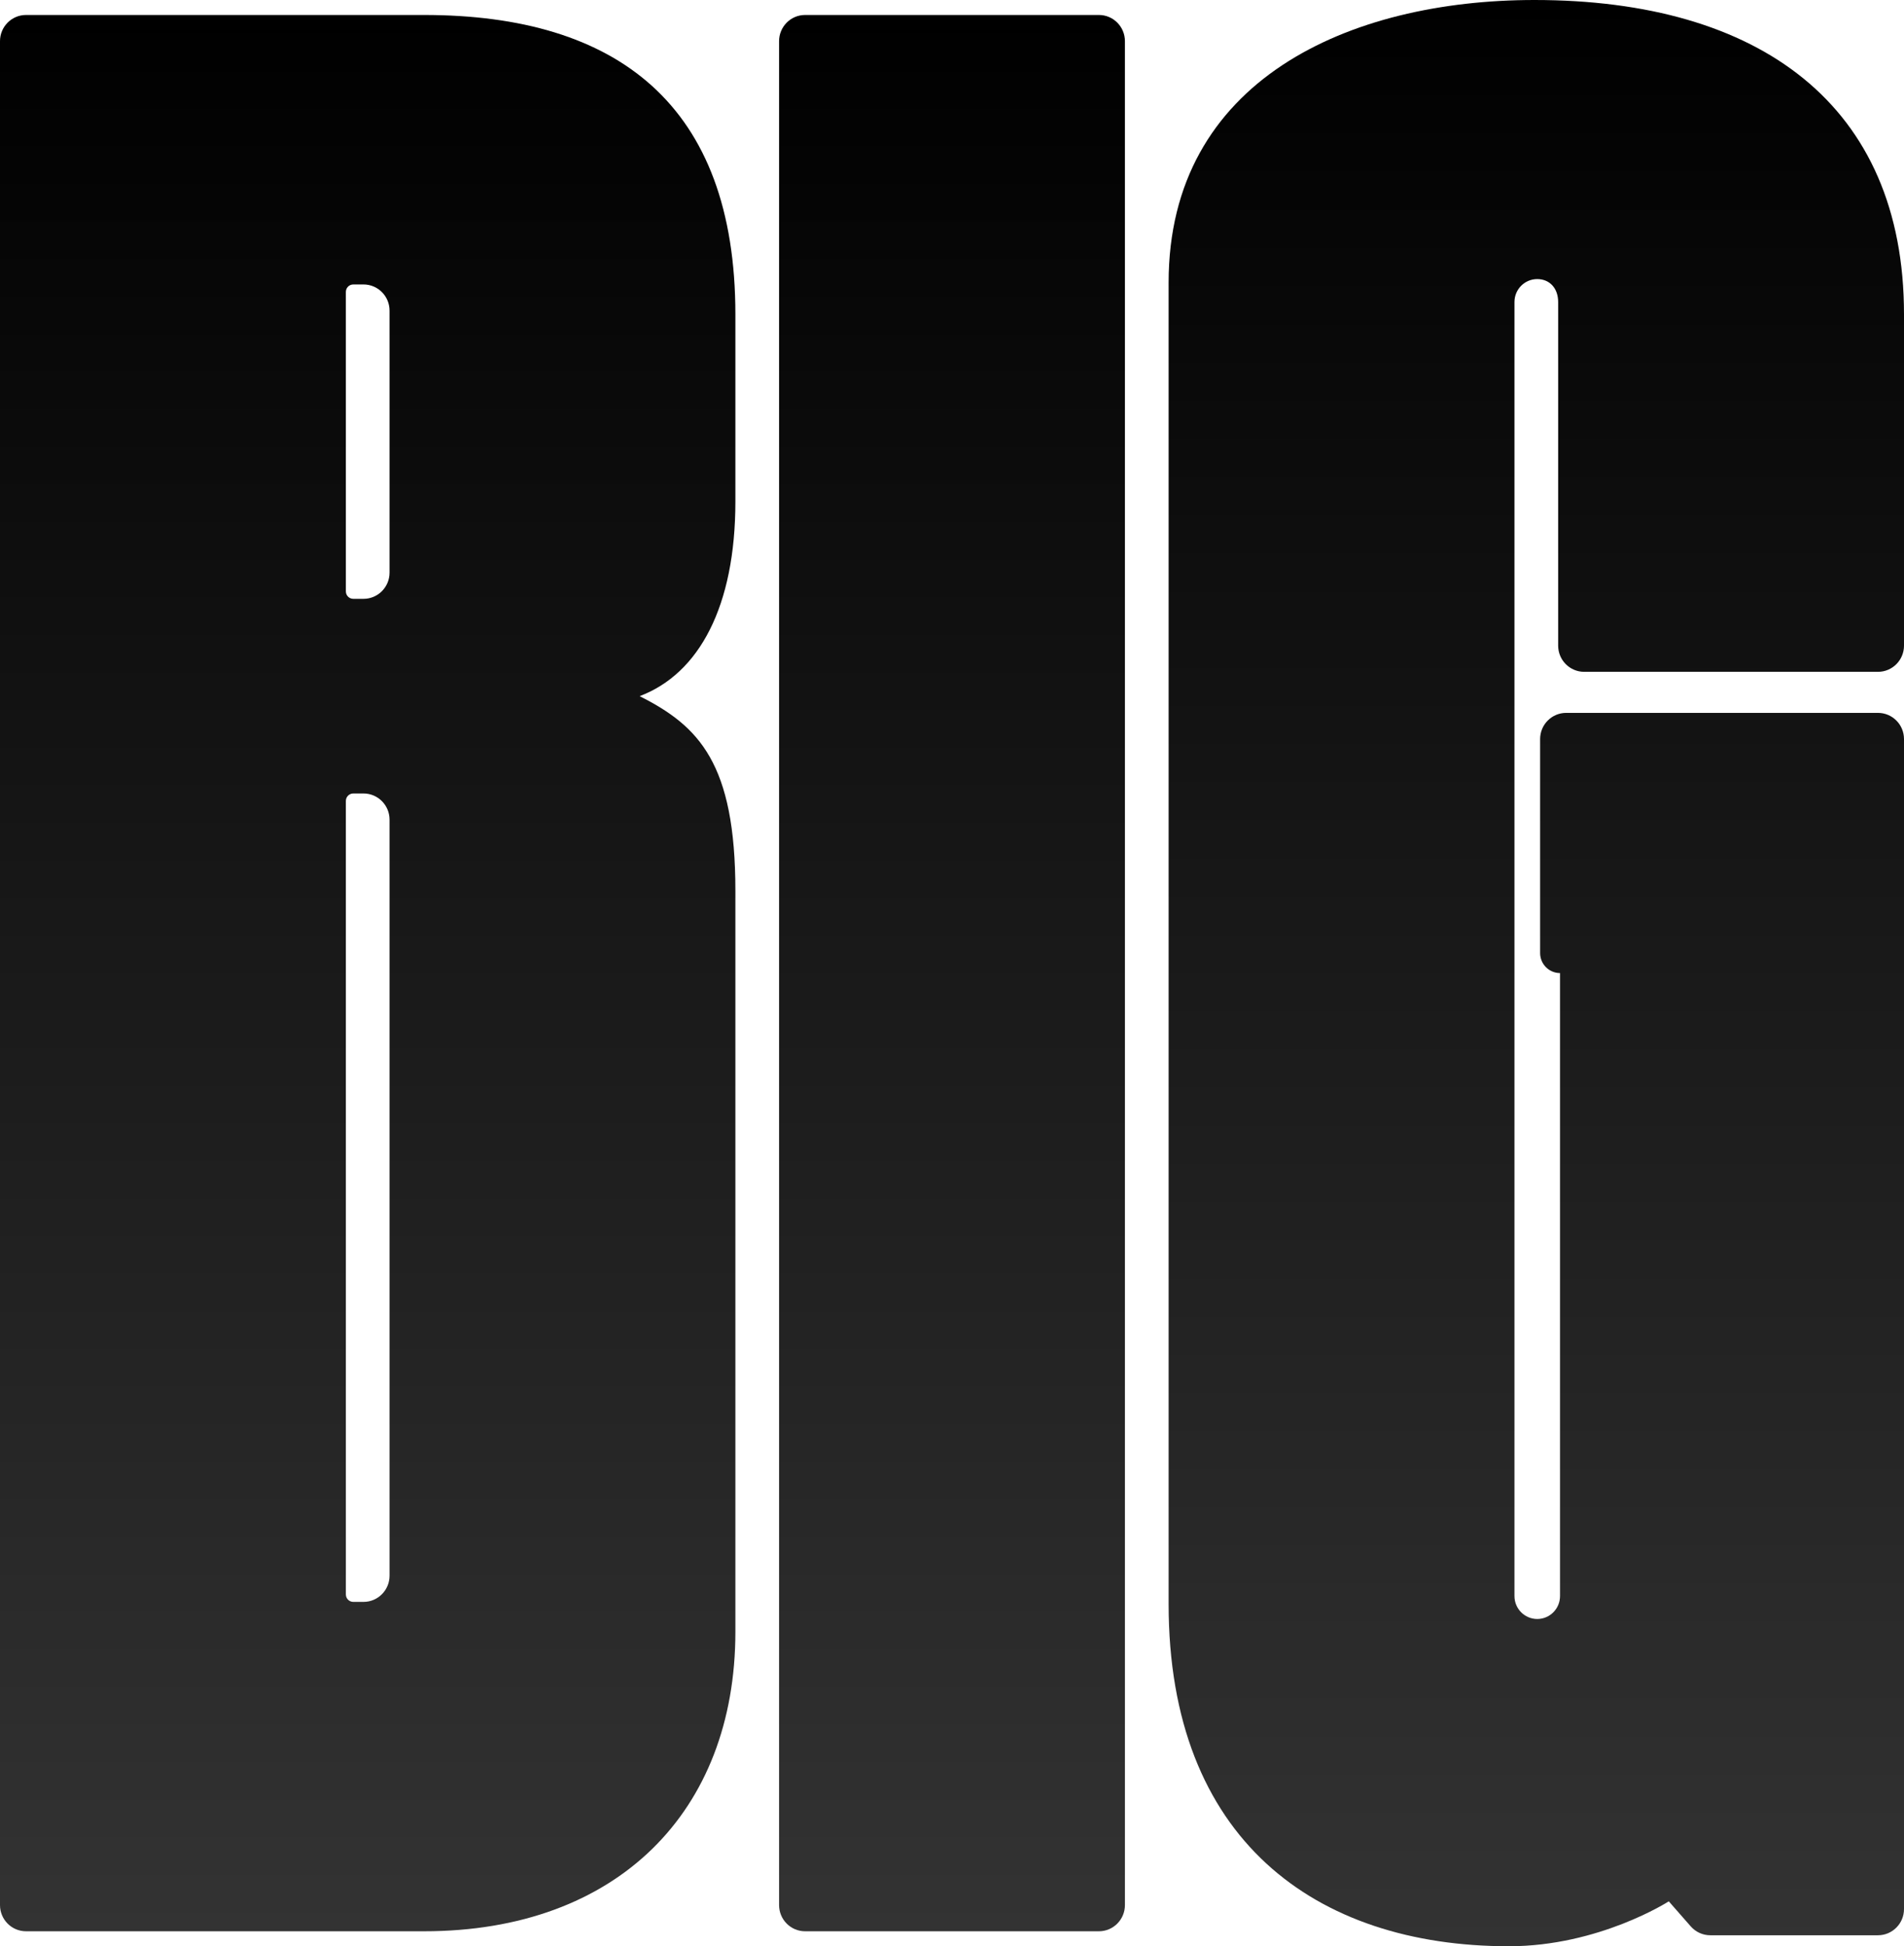
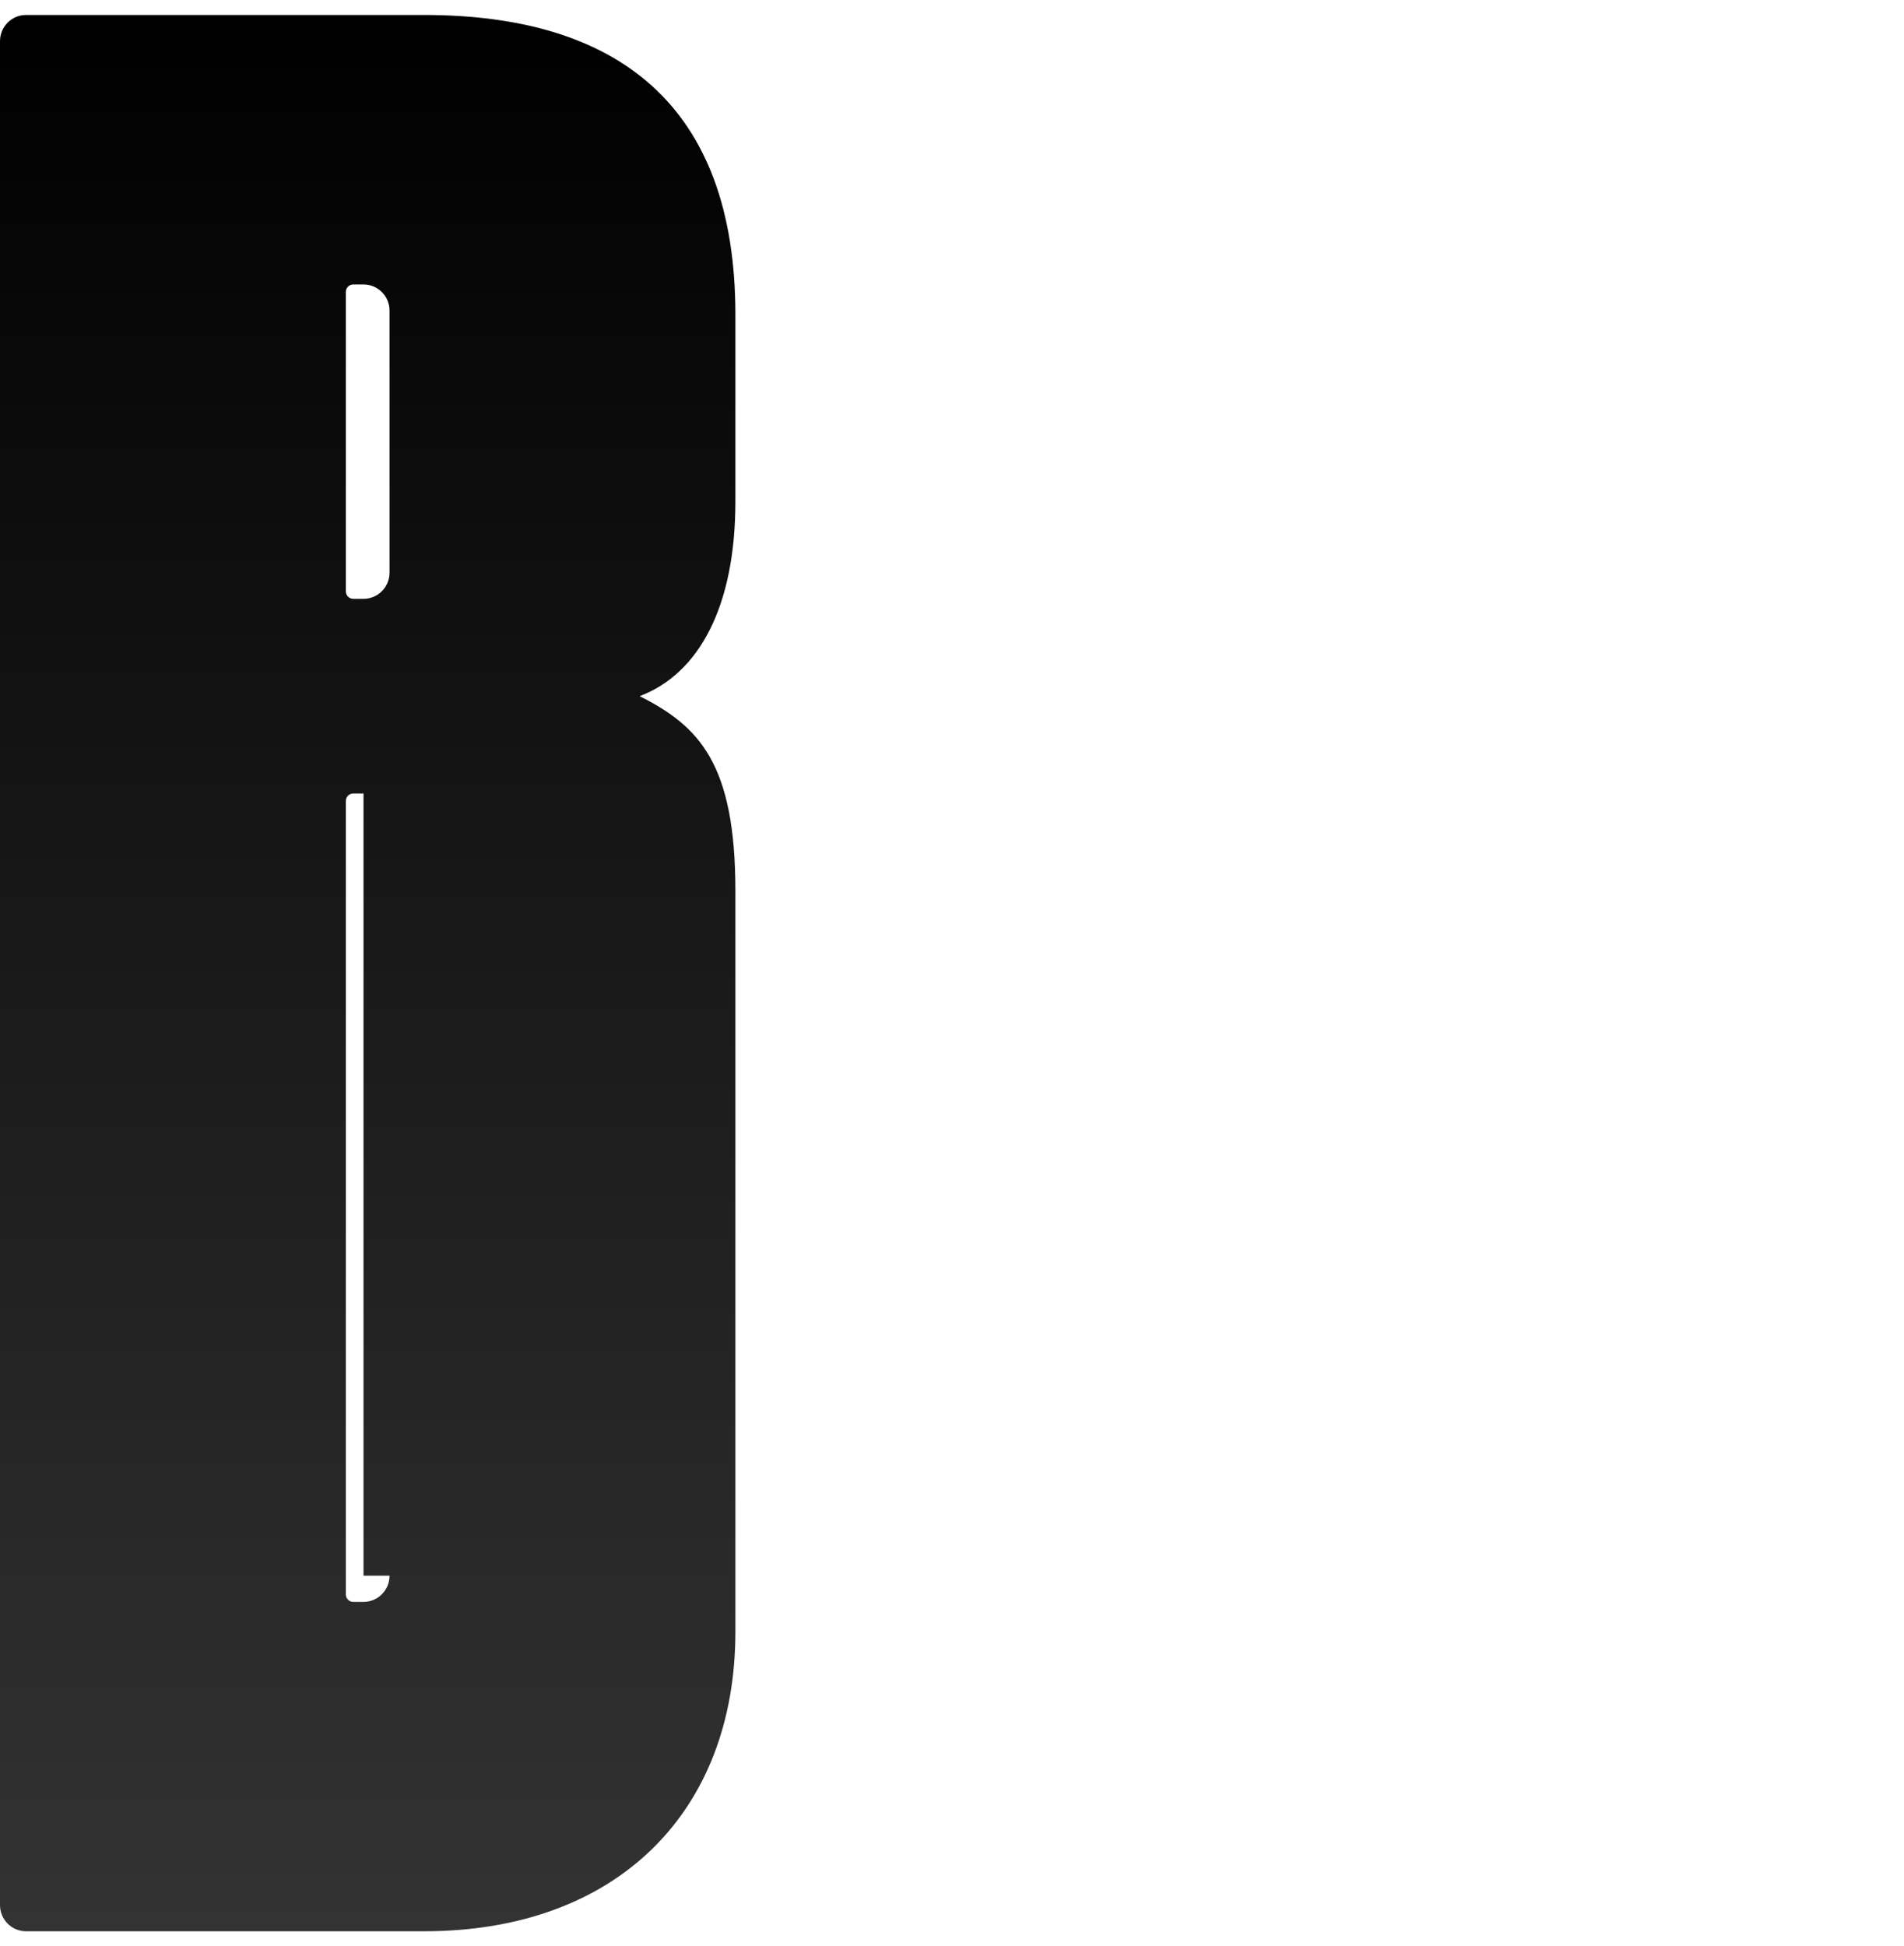
<svg xmlns="http://www.w3.org/2000/svg" viewBox="0 0 723 739" fill="none">
-   <path d="M584.825 361.876V280.632C584.825 275.139 589.252 270.684 594.71 270.684H713.115C718.573 270.684 723 275.139 723 280.632V724.881C723 730.374 718.573 734.829 713.115 734.829H649.44C646.605 734.829 643.904 733.603 642.03 731.464L633.684 721.946C633.684 721.946 607.221 739 572.963 739C499.424 739 443.755 698.369 443.755 609.057V107.297C443.755 30.303 512.447 0 582.672 0C668.104 0 723 39.792 723 119.377V245.149C723 250.642 718.573 255.097 713.115 255.097H601.559C596.101 255.097 591.674 250.642 591.674 245.149V114.673C591.674 109.521 588.507 105.968 583.731 105.968C578.954 105.968 575.082 109.866 575.082 114.673V606.037C575.082 610.844 578.954 614.741 583.731 614.741C588.507 614.741 592.38 610.844 592.38 606.037V369.475C588.207 369.475 584.825 366.072 584.825 361.872V361.876Z" fill="url(#paint0_linear_230_582)" />
-   <path d="M417.278 5.685H305.722C300.262 5.685 295.837 10.139 295.837 15.633V723.367C295.837 728.861 300.262 733.315 305.722 733.315H417.278C422.738 733.315 427.163 728.861 427.163 723.367V15.633C427.163 10.139 422.738 5.685 417.278 5.685Z" fill="url(#paint1_linear_230_582)" />
-   <path d="M279.245 190.435V119.377C279.245 39.792 234.41 5.685 160.98 5.685H9.885C4.427 5.685 0 10.14 0 15.633V723.367C0 728.86 4.427 733.315 9.885 733.315H160.98C234.41 733.315 279.245 687.838 279.245 619.623V338.235C279.245 289.915 265.477 275.704 242.883 264.335C265.477 255.808 279.245 230.227 279.245 190.435ZM147.918 598.299C147.918 603.791 143.492 608.247 138.034 608.247H134.157C132.597 608.247 131.333 606.975 131.333 605.404V304.127C131.333 302.557 132.597 301.285 134.157 301.285H138.034C143.492 301.285 147.918 305.74 147.918 311.233V598.299ZM147.918 217.437C147.918 222.929 143.492 227.385 138.034 227.385H134.157C132.597 227.385 131.333 226.113 131.333 224.542V110.846C131.333 109.276 132.597 108.004 134.157 108.004H138.034C143.492 108.004 147.918 112.459 147.918 117.952V217.437Z" fill="url(#paint2_linear_230_582)" />
+   <path d="M279.245 190.435V119.377C279.245 39.792 234.41 5.685 160.98 5.685H9.885C4.427 5.685 0 10.14 0 15.633V723.367C0 728.86 4.427 733.315 9.885 733.315H160.98C234.41 733.315 279.245 687.838 279.245 619.623V338.235C279.245 289.915 265.477 275.704 242.883 264.335C265.477 255.808 279.245 230.227 279.245 190.435ZM147.918 598.299C147.918 603.791 143.492 608.247 138.034 608.247H134.157C132.597 608.247 131.333 606.975 131.333 605.404V304.127C131.333 302.557 132.597 301.285 134.157 301.285H138.034V598.299ZM147.918 217.437C147.918 222.929 143.492 227.385 138.034 227.385H134.157C132.597 227.385 131.333 226.113 131.333 224.542V110.846C131.333 109.276 132.597 108.004 134.157 108.004H138.034C143.492 108.004 147.918 112.459 147.918 117.952V217.437Z" fill="url(#paint2_linear_230_582)" />
  <defs>
    <linearGradient id="paint0_linear_230_582" x1="583.378" y1="0" x2="583.378" y2="739" gradientUnits="userSpaceOnUse">
      <stop />
      <stop offset="1" stop-opacity="0.8" />
    </linearGradient>
    <linearGradient id="paint1_linear_230_582" x1="361.5" y1="5.685" x2="361.5" y2="733.315" gradientUnits="userSpaceOnUse">
      <stop />
      <stop offset="1" stop-opacity="0.8" />
    </linearGradient>
    <linearGradient id="paint2_linear_230_582" x1="139.622" y1="5.685" x2="139.622" y2="733.315" gradientUnits="userSpaceOnUse">
      <stop />
      <stop offset="1" stop-opacity="0.8" />
    </linearGradient>
  </defs>
</svg>